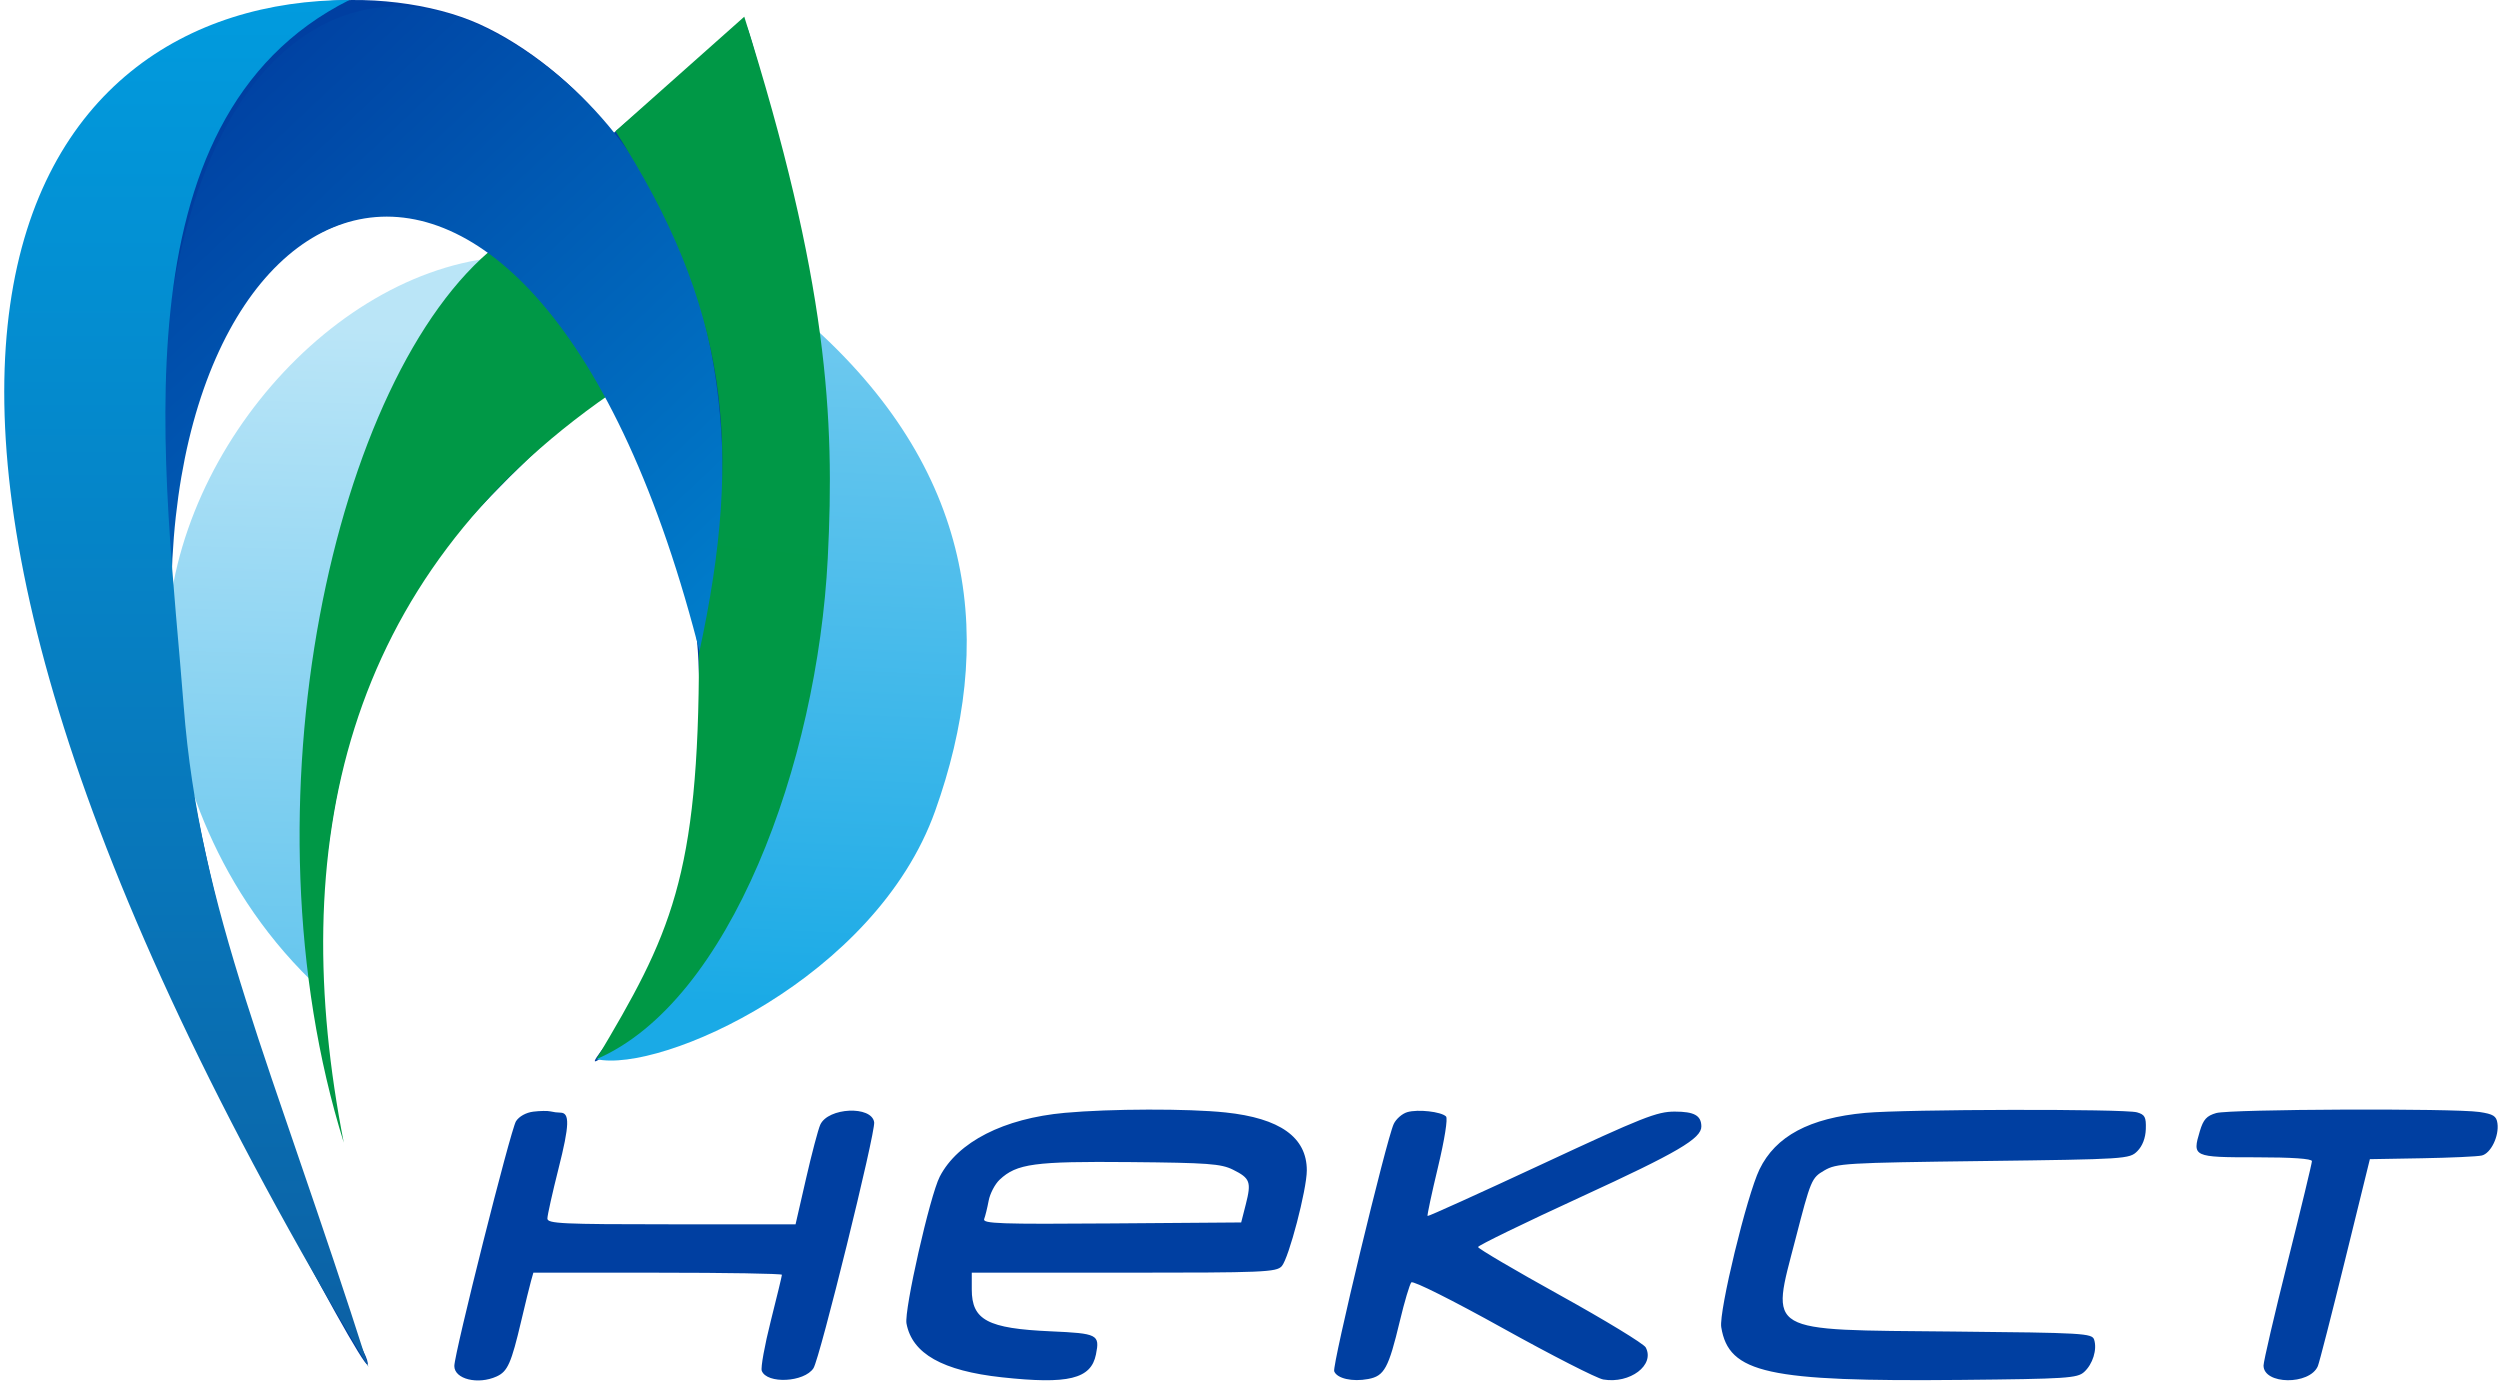
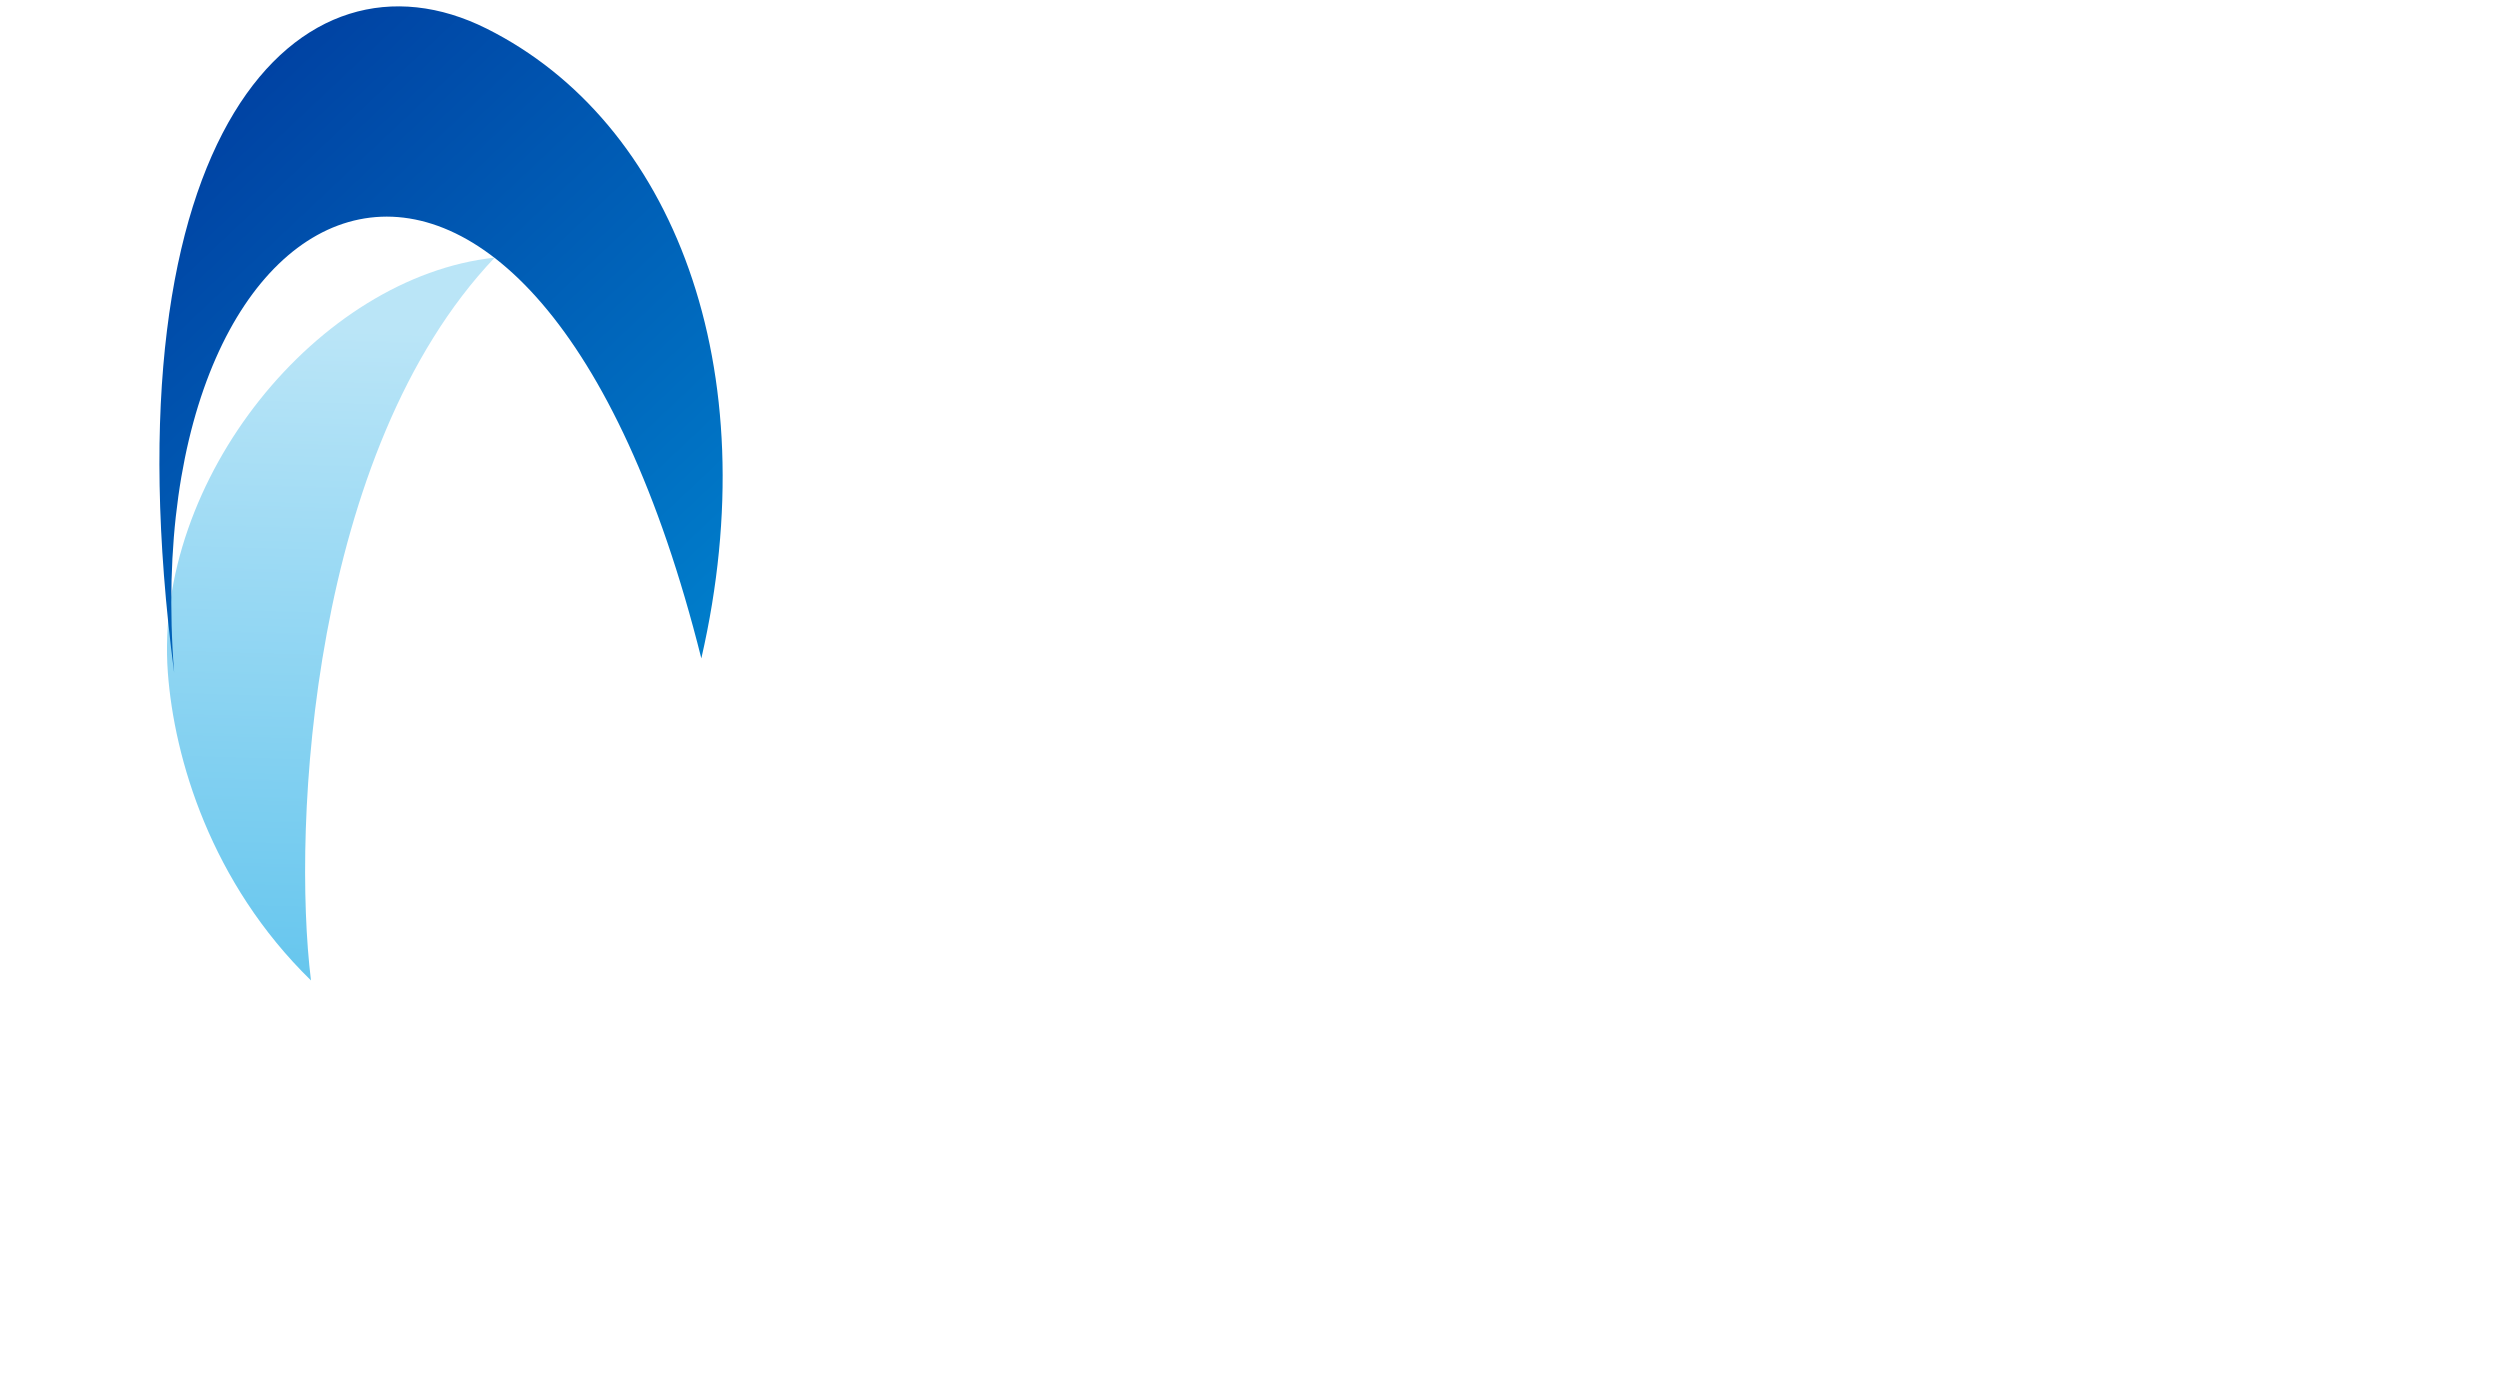
<svg xmlns="http://www.w3.org/2000/svg" width="524" height="290" viewBox="0 0 524 290" fill="none">
  <path d="M65.182 205.5C61.182 173 65.182 94.5 103.682 54C66.682 58 32.182 100.5 35.182 141C36.512 158.951 44.182 185 65.182 205.5Z" fill="url(#paint0_linear_1_14)" />
-   <path fill-rule="evenodd" clip-rule="evenodd" d="M62.455 1.109C52.158 3.181 37.498 10.021 27.817 17.27C1.183 37.213 -4.147 80.002 12.475 140.444C21.228 172.279 36.933 210.993 56.909 249.983C66.452 268.608 76.471 286.549 77.023 285.997C77.228 285.793 76.879 284.628 76.248 283.408C74.253 279.548 62.793 248.189 58.189 233.99C40.374 179.049 32.446 131.358 35.947 100.193C38.258 79.611 46.042 63.17 57.505 54.658C69.216 45.961 81.355 42.702 91.715 45.473C95.989 46.617 103.409 50.155 104.194 51.423C104.465 51.863 102.608 54.766 100.067 57.874C83.221 78.471 72.483 104.408 66.752 138.343C62.504 163.5 62.2 190.669 65.921 212.466C67.013 218.864 68.133 224.305 68.408 224.558C68.684 224.812 68.688 223.965 68.418 222.678C67.293 217.335 66.961 195.033 67.867 185.723C70.853 155.035 78.852 132.998 93.917 113.954C99.446 106.965 113.622 92.802 121.712 86.184C128.424 80.694 127.659 80.259 133.114 92.673C139.553 107.326 145.18 125.402 146.092 134.372C147.108 144.359 146.448 166.616 144.858 175.892C142.234 191.211 135.863 207.462 128.996 216.354C123.529 223.433 123.478 223.583 127.524 220.709C150.882 204.119 165.613 176.643 171.433 138.811C173.14 127.721 173.386 92.314 171.847 79.367C170.445 67.573 166.732 45.659 164.295 34.8C162.106 25.044 157.058 6.113 156.494 5.55C156.078 5.135 145.61 13.314 135.84 21.687L128.467 28.007L126.146 25.092C119.294 16.484 108.284 8.141 98.729 4.316C88.256 0.124 73.733 -1.16 62.455 1.109ZM111.792 233C110.263 233.187 108.803 233.994 108.15 235.016C107.043 236.746 95.226 283.653 95.226 286.316C95.226 289.07 100.184 290.289 104.109 288.5C106.401 287.456 107.167 285.724 109.242 276.899C110.099 273.252 111.024 269.478 111.297 268.512L111.793 266.757H137.842C152.168 266.757 163.89 266.953 163.89 267.192C163.89 267.433 162.838 271.795 161.552 276.888C160.265 281.981 159.417 286.678 159.666 287.327C160.741 290.128 168.581 289.731 170.502 286.778C171.838 284.724 183.535 237.329 183.226 235.221C182.709 231.698 173.573 232.119 171.928 235.742C171.489 236.709 170.144 241.801 168.94 247.058L166.749 256.615H140.741C117.709 256.615 114.733 256.476 114.733 255.399C114.733 254.73 115.785 250.016 117.07 244.923C119.375 235.799 119.457 233.21 117.444 233.21C116.882 233.21 115.953 233.093 115.382 232.949C114.81 232.806 113.195 232.829 111.792 233ZM223.19 233.25C210.401 234.412 200.739 239.341 196.972 246.626C194.92 250.593 189.478 274.626 190 277.411C191.187 283.74 197.558 287.331 209.997 288.684C223.924 290.199 228.681 289.042 229.712 283.889C230.547 279.712 230.099 279.484 220.221 279.044C207.004 278.456 203.683 276.694 203.683 270.268V266.757H235.553C264.917 266.757 267.52 266.649 268.655 265.392C270.128 263.758 273.908 249.313 273.908 245.317C273.908 238.369 268.295 234.372 256.85 233.167C249.02 232.343 232.73 232.383 223.19 233.25ZM294.975 233.102C293.902 233.412 292.62 234.529 292.125 235.583C290.587 238.866 279.188 286.222 279.647 287.42C280.23 288.939 283.443 289.669 286.785 289.042C290.156 288.41 291.039 286.791 293.406 276.899C294.381 272.823 295.466 269.172 295.818 268.786C296.18 268.387 304.462 272.534 315.027 278.406C325.242 284.081 334.701 288.913 336.05 289.142C341.652 290.093 346.919 286.11 344.943 282.416C344.53 281.646 336.453 276.728 326.996 271.489C317.538 266.251 309.8 261.7 309.8 261.377C309.8 261.053 319.544 256.31 331.452 250.836C351.633 241.56 356.636 238.627 356.604 236.092C356.575 233.808 355.118 232.996 351.042 232.992C347.298 232.988 344.392 234.138 323.147 244.039C310.104 250.117 299.335 254.993 299.216 254.874C299.098 254.756 300.077 250.164 301.393 244.672C302.794 238.823 303.495 234.404 303.086 234.008C302.045 232.999 297.201 232.458 294.975 233.102ZM390.948 233.261C379.254 234.343 372.176 238.126 368.789 245.104C366.149 250.544 360.244 274.91 360.774 278.177C362.342 287.838 370.466 289.626 411.001 289.229C433.189 289.012 435.396 288.87 436.833 287.569C438.642 285.93 439.591 282.87 438.934 280.799C438.508 279.454 436.768 279.353 409.447 279.09C369.509 278.706 371.175 279.677 376.318 259.769C379.553 247.244 379.701 246.892 382.365 245.336C384.955 243.824 386.676 243.722 415.701 243.352C445.743 242.969 446.337 242.931 447.986 241.281C449.059 240.207 449.701 238.532 449.763 236.651C449.844 234.135 449.571 233.62 447.908 233.144C445.286 232.393 399.299 232.488 390.948 233.261ZM464.515 233.296C462.514 233.874 461.821 234.638 461.093 237.068C459.47 242.486 459.653 242.572 472.852 242.572C480.368 242.572 484.58 242.86 484.58 243.375C484.58 243.816 482.298 253.284 479.508 264.416C476.719 275.549 474.437 285.356 474.437 286.211C474.437 290.238 484.089 290.357 485.818 286.351C486.117 285.658 488.693 275.612 491.543 264.026L496.724 242.962L507.623 242.772C513.617 242.668 519.268 242.409 520.178 242.197C522.08 241.755 523.843 238.12 523.463 235.43C523.249 233.918 522.594 233.509 519.692 233.073C514.383 232.275 467.388 232.466 464.515 233.296ZM258.437 245.168C262.03 246.955 262.317 247.733 261.119 252.431L260.151 256.225L233 256.43C209.613 256.607 205.91 256.479 206.281 255.51C206.519 254.891 206.943 253.161 207.223 251.666C207.504 250.169 208.541 248.188 209.527 247.261C213.112 243.893 216.809 243.394 236.845 243.574C253.198 243.721 255.934 243.923 258.437 245.168Z" fill="#003FA1" />
-   <path d="M125 222C157 203 180.5 144.5 171 69C205 100 208.5 135 196 170C183.5 205 138.5 225 125 222Z" fill="url(#paint1_linear_1_14)" />
-   <path d="M128 82.5C71.5 121.5 60 178 72.059 239.5C50 169 70 78.5 104 51.5C112.5 58.5 119 64.5 128 82.5Z" fill="#009846" />
  <path d="M36.5 141C28.063 33.065 111.564 -3.435 147 138C161 77 141.051 25.526 102 6C63 -13.5 21.673 27.5 36.5 141Z" fill="url(#paint2_linear_1_14)" />
-   <path d="M146.5 137C156 93.5 152.5 64 129 27.5L156 3.5C173.5 59 175 87.5 173.5 117C171.314 160 153 210 125 222C140.5 196 146.5 184 146.5 137Z" fill="url(#paint3_linear_1_14)" />
-   <path d="M73.232 0C5.5 0 -50 75 77.232 286.5C57 223 41.809 191 38.5 148C34.768 99.5 23.232 25 73.232 0Z" fill="url(#paint4_linear_1_14)" />
  <defs>
    <linearGradient id="paint0_linear_1_14" x1="69" y1="69" x2="65" y2="205.5" gradientUnits="userSpaceOnUse">
      <stop stop-color="#BAE5F7" />
      <stop offset="1" stop-color="#66C6EE" />
    </linearGradient>
    <linearGradient id="paint1_linear_1_14" x1="170.5" y1="69" x2="164" y2="211" gradientUnits="userSpaceOnUse">
      <stop stop-color="#6EC9EF" />
      <stop offset="1" stop-color="#1AAAE6" />
    </linearGradient>
    <linearGradient id="paint2_linear_1_14" x1="45.5" y1="18" x2="151" y2="130" gradientUnits="userSpaceOnUse">
      <stop stop-color="#0041A2" />
      <stop offset="1" stop-color="#007DCB" />
    </linearGradient>
    <linearGradient id="paint3_linear_1_14" x1="149.471" y1="3.5" x2="125" y2="222" gradientUnits="userSpaceOnUse">
      <stop stop-color="#009846" />
      <stop offset="1" stop-color="#009845" />
    </linearGradient>
    <linearGradient id="paint4_linear_1_14" x1="39.061" y1="0" x2="39.061" y2="286.5" gradientUnits="userSpaceOnUse">
      <stop stop-color="#019BDE" />
      <stop offset="1" stop-color="#0C60A4" />
    </linearGradient>
  </defs>
</svg>